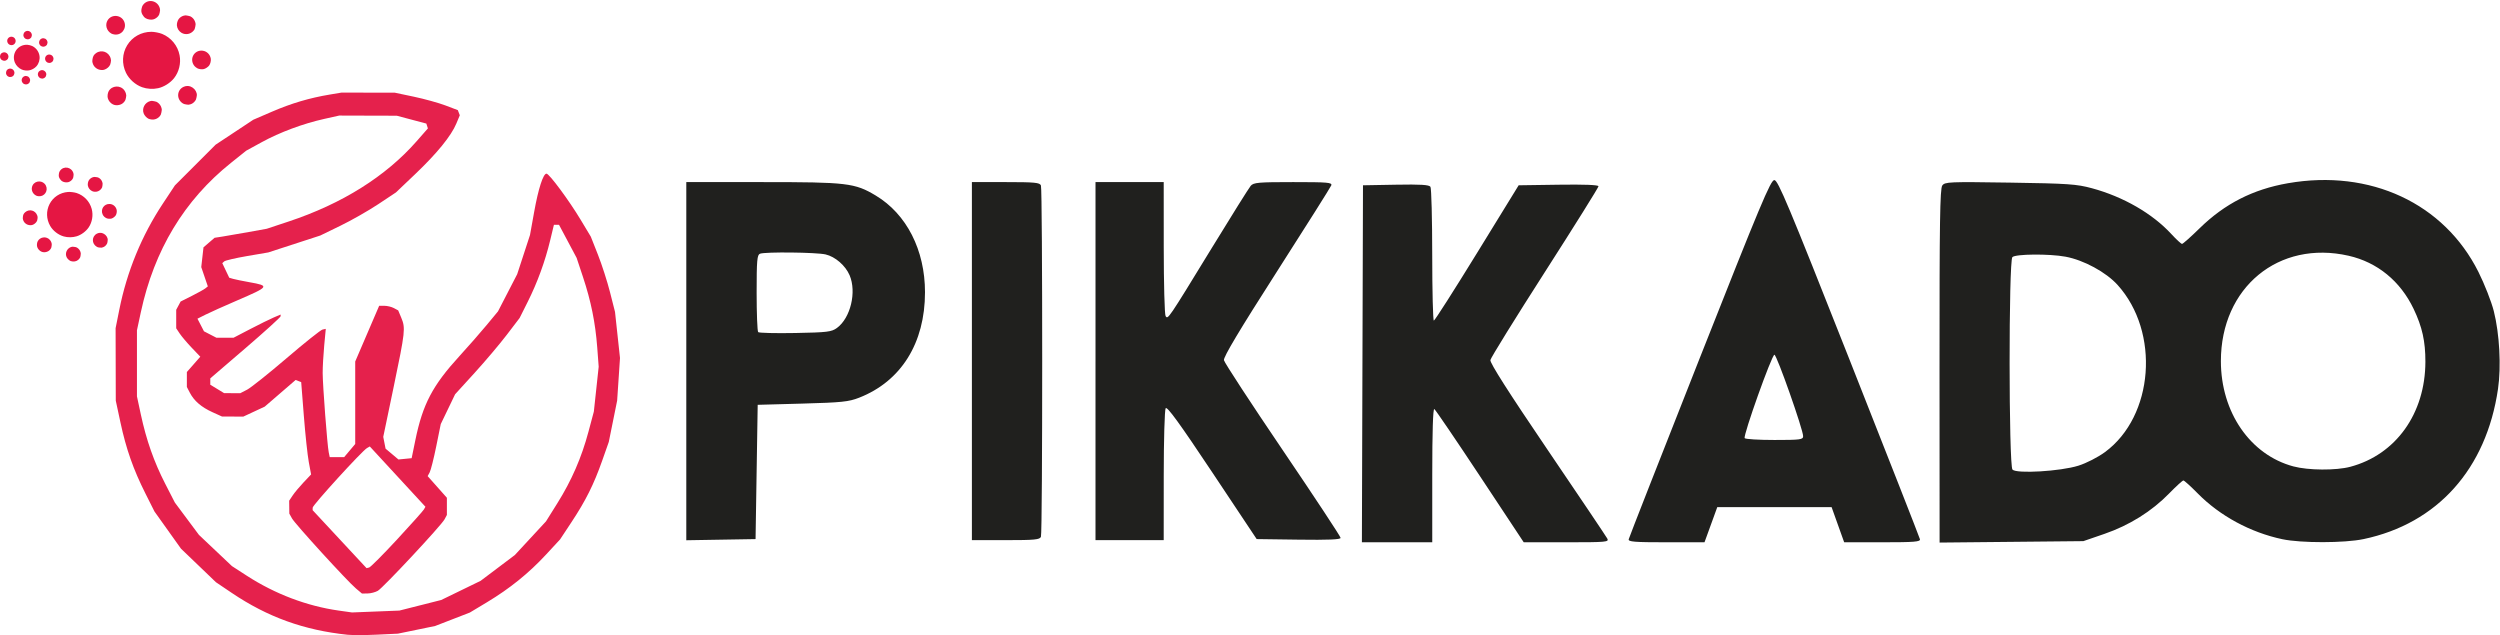
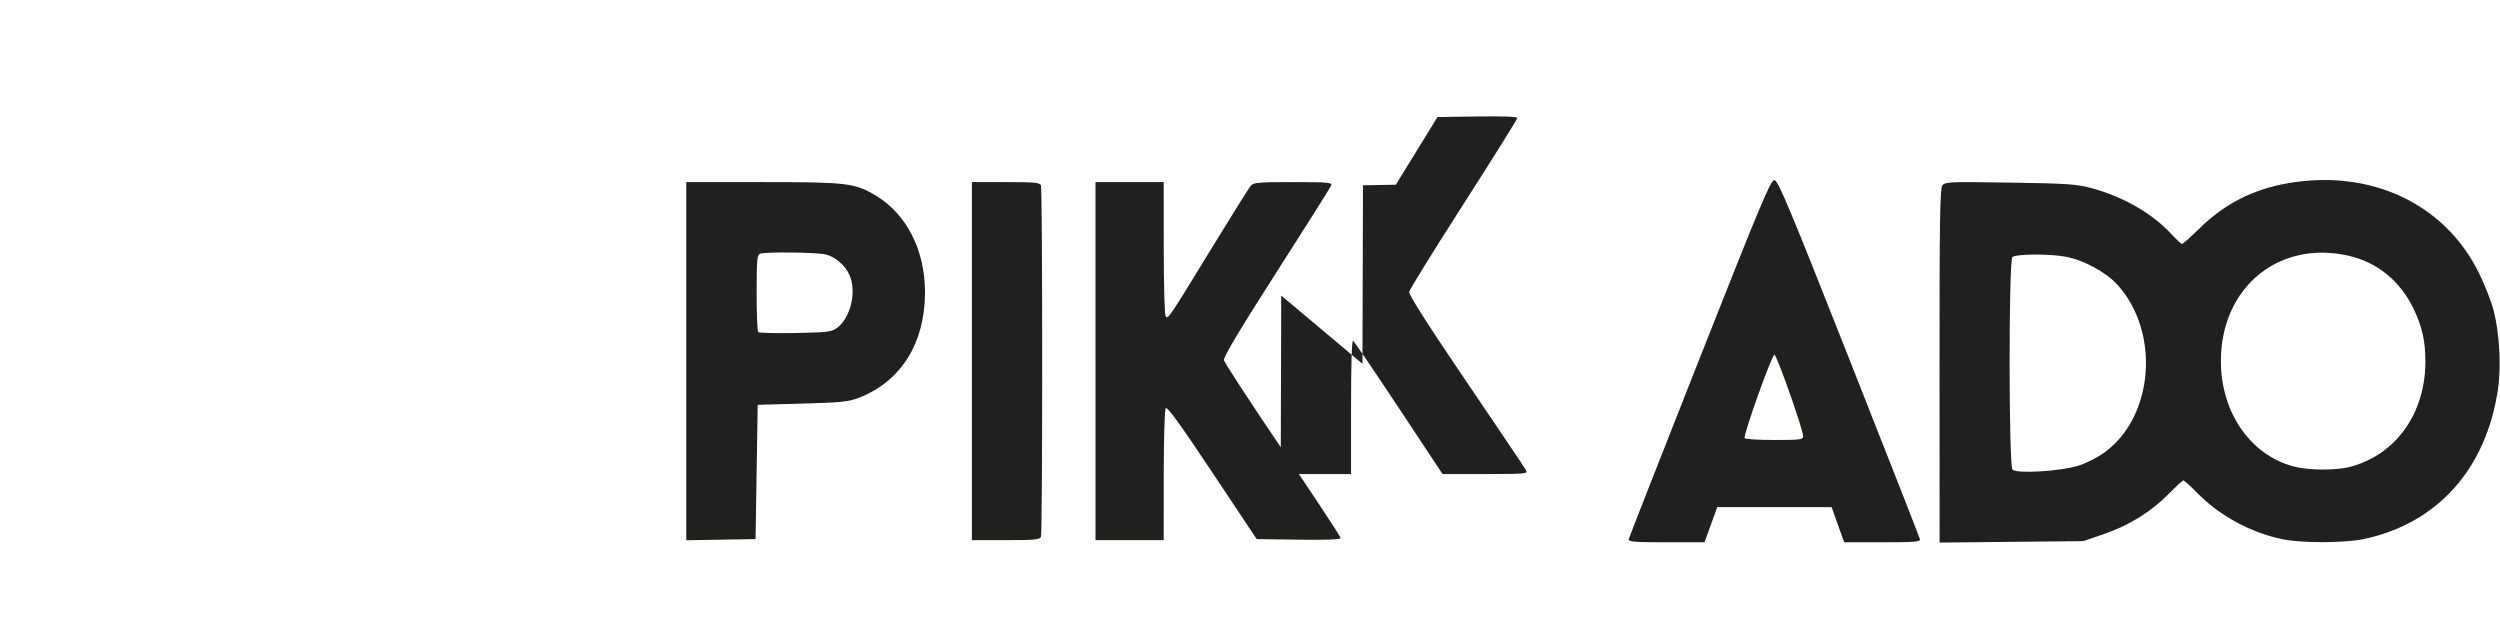
<svg xmlns="http://www.w3.org/2000/svg" width="1173" height="298" viewBox="0 0 1173 298">
-   <path d="M163.18 297.84c-20.556-2.15-37.635-8.315-54.437-19.65l-7.436-5.016-8.19-7.864-8.19-7.863-6.227-8.73-6.226-8.73-4.27-8.5c-5.66-11.264-9.024-20.84-11.686-33.268l-2.193-10.234-.04-17-.042-17 1.737-8.683c3.584-17.903 10.488-34.73 20.397-49.706l5.697-8.61 9.552-9.554 9.553-9.553 8.838-5.848 8.838-5.85 8.793-3.79c9.096-3.92 17.534-6.423 27.03-8.013l5.5-.92 12.5.01 12.5.01 9 1.897c4.95 1.044 11.617 2.89 14.818 4.1l5.82 2.204.46 1.206.464 1.205-1.63 3.903c-2.42 5.79-9.098 13.995-19.274 23.68l-9.058 8.618-8.3 5.516c-4.566 3.034-12.557 7.584-17.76 10.112l-9.456 4.597-12.185 3.964-12.186 3.963-9.858 1.687c-5.42.928-10.28 2.058-10.797 2.51l-.94.825 1.632 3.425 1.633 3.425 1.807.53c.994.29 4.468 1.002 7.72 1.58 9.55 1.7 9.32 2.034-5.913 8.59-6.05 2.605-12.694 5.588-14.763 6.63l-3.762 1.893 1.53 2.957 1.528 2.957 2.933 1.517 2.934 1.515h7.991l7.805-4.065c4.292-2.236 9.266-4.688 11.054-5.45l3.25-1.382v.804c0 .442-7.426 7.18-16.5 14.974l-16.5 14.17v2.98l3.25 1.98 3.25 1.982 3.8.004 3.798.004 3.2-1.653c1.76-.91 10.085-7.546 18.5-14.75 8.413-7.203 15.993-13.25 16.843-13.438l1.547-.342-.736 7.842c-.404 4.312-.728 10.09-.72 12.84.016 5.85 2.16 33.966 2.84 37.25l.467 2.25h6.782l2.59-3.076 2.59-3.077v-38.698l5.617-13.074 5.62-13.074h2.446c1.346 0 3.356.486 4.466 1.08l2.018 1.08 1.416 3.388c2.06 4.93 1.9 6.413-3.508 32.342l-4.922 23.61.54 2.76.542 2.762 3.02 2.542 3.022 2.542 3.1-.303 3.1-.304 1.745-8.5c3.464-16.873 8.053-25.6 20.774-39.5 4.027-4.4 9.724-10.9 12.66-14.442l5.338-6.442 4.5-8.715 4.502-8.715 3.01-9.21 3.01-9.21 1.946-10.808c1.97-10.948 4.23-17.96 5.79-17.96 1.272 0 10.54 12.507 16 21.594l4.79 7.967 3.347 8.47c1.842 4.66 4.398 12.603 5.68 17.654l2.33 9.183 1.17 10.816 1.17 10.815-.668 10-.67 10-1.957 9.69-1.96 9.687-3.107 8.812c-3.936 11.16-7.706 18.705-14.426 28.873l-5.33 8.06-6.614 7.146c-8.062 8.707-16.98 15.904-27.667 22.328l-8.057 4.843-8.142 3.15-8.14 3.152-8.735 1.8-8.735 1.798-9.765.468c-5.37.26-11.566.28-13.766.05zm34.035-13.838l9.82-2.492 9.232-4.49 9.232-4.49 8.03-6.054 8.033-6.052 7.308-7.897 7.31-7.896 5.34-8.53c6.68-10.665 11.343-21.386 14.593-33.552l2.522-9.437 1.134-10.53 1.133-10.532-.68-9.03c-.876-11.597-2.93-21.755-6.68-33.032l-2.992-9-4.128-7.75-4.128-7.75h-2.4l-1.748 7.25c-2.4 9.95-6.004 19.823-10.534 28.86l-3.814 7.61-6.02 7.89c-3.31 4.34-10.12 12.39-15.13 17.89l-9.112 10-3.367 7-3.37 7-2.112 10.413c-1.162 5.726-2.545 11.218-3.072 12.203l-.96 1.79 4.512 5.08 4.51 5.08v8.064l-1.1 2.06c-1.567 2.925-28.767 32.062-31.296 33.523-1.157.668-3.306 1.23-4.776 1.25l-2.674.036-2.826-2.382c-4.105-3.458-28.533-30.216-30.006-32.868l-1.25-2.25-.035-3.028-.036-3.027 1.648-2.472c.908-1.36 3.222-4.132 5.143-6.16l3.494-3.688-1.078-5.812c-.593-3.197-1.638-12.945-2.322-21.663l-1.245-15.85-1.306-.5-1.306-.502-7.253 6.258-7.252 6.258-5.012 2.334-5.01 2.334-5-.012-5-.012-4.5-2.04c-5.2-2.358-8.602-5.285-10.596-9.117l-1.405-2.7v-7.03l3.152-3.59 3.153-3.592-4.005-4.194c-2.203-2.307-4.747-5.307-5.653-6.667l-1.648-2.472v-8.686l1.035-1.936 1.036-1.935 5.215-2.617c2.868-1.44 5.74-3.04 6.384-3.555l1.17-.937-1.542-4.523-1.54-4.523.522-4.638.522-4.638 2.603-2.24 2.602-2.237 3.746-.58c2.06-.32 7.57-1.273 12.246-2.118l8.5-1.537 10.27-3.406c25.056-8.31 45.582-21.183 60.024-37.644l5.295-6.035-.367-1.135-.367-1.134-6.928-1.84-6.93-1.84-13.5-.037-13.5-.04-7.014 1.565c-9.964 2.222-20.81 6.257-29.31 10.906l-7.323 4.007-7.175 5.736c-21.877 17.485-36.005 40.896-42.27 70.042l-1.826 8.5v31l1.817 8.46c2.606 12.12 6.16 22.236 11.402 32.455l4.572 8.915 5.65 7.585 5.65 7.585 7.74 7.32 7.74 7.32 7.013 4.536c13.22 8.553 28.194 14.228 43.084 16.328l6.25.882 11.106-.438 11.107-.44 9.822-2.49zm-10.926-30.865c6.54-7.067 12.212-13.414 12.608-14.105l.718-1.257-13.05-14.148-13.053-14.148-1.32.752c-2.303 1.314-25.454 26.7-25.484 27.946l-.03 1.193 12.65 13.602 12.652 13.602 1.21-.294c.664-.162 6.558-6.076 13.097-13.143z" fill="#e5214c" />
-   <path d="M69.7 55.725c-.936-.453-1.92-1.538-2.293-2.528-.888-2.36.537-5.07 3.022-5.748.67-.184.848-.18 1.903.035 1.012.208 1.237.295 1.74.674.855.643 1.436 1.497 1.694 2.487.207.794.206.938-.016 2.02-.21 1.03-.29 1.23-.684 1.74-.976 1.26-2.523 1.883-4.093 1.647-.472-.07-1.044-.22-1.272-.33zM53.006 48.99c-1.174-.572-2.113-1.716-2.437-2.972-.24-.93-.047-2.37.433-3.234 1.517-2.725 5.505-2.938 7.354-.39.338.465.594 1.006.74 1.563.202.78.202.943-.006 1.958-.196.955-.287 1.186-.664 1.683-.665.88-1.368 1.35-2.413 1.62-1.075.276-2.132.196-3.005-.23zm32.61-.578c-2.97-2.038-2.605-6.352.656-7.725 1.022-.43 2.168-.462 3.13-.086 1.432.56 2.502 1.737 2.87 3.16.16.626.155.844-.055 1.87-.21 1.032-.288 1.23-.685 1.742-.647.835-1.33 1.318-2.26 1.595-.736.22-.926.224-1.93.054-.965-.163-1.19-.243-1.724-.608zm-18.96-7.496c-3.165-1.14-6.104-3.776-7.55-6.772-2.017-4.18-1.81-8.993.556-12.888 2.398-3.95 6.642-6.314 11.362-6.333 1.367-.006 3.768.464 5.037.985 4.255 1.75 7.337 5.517 8.205 10.032.714 3.714-.278 7.816-2.6 10.742-1.763 2.225-4.727 4.092-7.463 4.7-2.42.54-5.235.366-7.547-.466zm-21.29-8.76c-1.048-.706-1.6-1.472-1.94-2.693-.153-.54-.157-.872-.022-1.726.212-1.342.635-2.063 1.634-2.788 2.573-1.87 6.093-.584 6.902 2.517.2.77.2.95.005 1.9-.187.912-.278 1.135-.702 1.71-.625.848-1.814 1.59-2.793 1.744-.984.155-2.285-.125-3.086-.665zm47.22-.118c-1.04-.6-1.67-1.28-2.067-2.237-1.315-3.173 1.182-6.45 4.578-6.01 1.96.253 3.49 1.764 3.808 3.753.148.923-.204 2.408-.75 3.166-.504.702-1.685 1.493-2.545 1.707-.856.212-2.317.028-3.026-.38zM52.222 15.73c-2.262-1.27-3.043-4.122-1.71-6.245 1.864-2.97 6.423-2.57 7.773.683 1.327 3.195-1.278 6.55-4.658 6-.566-.092-1.07-.25-1.405-.437zm32.99-.304c-1.233-.708-2.1-2.063-2.212-3.45-.08-.99.276-2.27.842-3.036.563-.76 1.462-1.354 2.433-1.606.686-.178.874-.174 1.923.04 1.016.21 1.237.296 1.758.684.835.623 1.418 1.487 1.68 2.488.203.783.202.93-.02 2.01-.222 1.08-.276 1.21-.75 1.79-1.384 1.7-3.78 2.157-5.653 1.08zm-16.797-6.83c-.71-.44-1.04-.797-1.55-1.67-.598-1.02-.7-1.866-.374-3.16.228-.91.326-1.115.804-1.69 2.346-2.822 6.84-1.712 7.71 1.903.15.623.142.874-.054 1.827-.196.954-.287 1.186-.673 1.703-.57.764-1.546 1.407-2.47 1.627-.977.233-2.55-.018-3.394-.542zM33.216 122.512c-.77-.304-1.614-1.108-1.966-1.87-.842-1.822.13-4.054 2.062-4.736.523-.185.663-.193 1.512-.082.815.106.998.16 1.42.432.715.462 1.226 1.105 1.488 1.876.21.617.218.73.105 1.602-.108.83-.16.993-.442 1.42-.7 1.057-1.89 1.64-3.15 1.545-.38-.03-.84-.114-1.03-.188zm-13.634-4.37c-.965-.384-1.776-1.237-2.106-2.214-.245-.724-.176-1.877.155-2.59 1.044-2.25 4.195-2.65 5.81-.74.296.35.53.765.677 1.198.207.608.216.736.11 1.553-.1.768-.16.957-.428 1.373-.477.736-1.008 1.15-1.82 1.425-.838.282-1.68.28-2.398-.006zm25.832-2.357c-2.476-1.443-2.437-4.886.07-6.166.784-.4 1.69-.493 2.476-.25 1.168.36 2.085 1.23 2.46 2.338.165.487.172.66.066 1.487-.107.83-.157.99-.442 1.42-.465.7-.98 1.124-1.7 1.397-.57.217-.722.232-1.527.155-.776-.074-.96-.124-1.403-.382zm-15.476-4.84c-2.577-.72-5.06-2.64-6.383-4.933-1.843-3.198-1.96-7.027-.31-10.254 1.672-3.272 4.9-5.395 8.643-5.685 1.084-.084 3.016.15 4.052.488 3.478 1.14 6.14 3.95 7.093 7.48.783 2.904.235 6.216-1.435 8.67-1.27 1.868-3.512 3.522-5.647 4.165-1.887.57-4.13.594-6.012.07zm-17.397-5.71c-.87-.498-1.353-1.074-1.695-2.022-.152-.42-.174-.682-.117-1.367.09-1.077.384-1.674 1.133-2.307 1.934-1.633 4.8-.82 5.623 1.594.204.6.215.742.115 1.507-.095.735-.155.917-.457 1.398-.445.71-1.345 1.367-2.113 1.546-.77.18-1.82.033-2.486-.35zm37.446-2.843c-.86-.414-1.4-.92-1.77-1.654-1.226-2.44.563-5.186 3.282-5.035 1.57.087 2.872 1.196 3.24 2.756.17.722-.022 1.92-.41 2.553-.36.587-1.25 1.284-1.92 1.503-.666.218-1.835.158-2.422-.124zM17.024 91.81c-1.868-.877-2.653-3.094-1.72-4.856 1.306-2.464 4.945-2.412 6.206.09 1.238 2.456-.633 5.27-3.346 5.03-.454-.04-.863-.135-1.14-.265zm26.148-2.164c-1.018-.49-1.785-1.514-1.955-2.61-.12-.78.086-1.815.49-2.455.403-.635 1.08-1.158 1.836-1.415.535-.18.683-.19 1.528-.08.82.107 1 .163 1.436.44.698.446 1.21 1.097 1.476 1.876.208.61.215.727.102 1.596-.113.87-.148.976-.49 1.465-1 1.428-2.874 1.93-4.422 1.186zm-13.72-4.44c-.588-.308-.87-.57-1.327-1.233-.533-.775-.662-1.44-.48-2.484.128-.737.193-.906.54-1.39 1.696-2.374 5.325-1.756 6.225 1.06.155.487.164.687.064 1.454-.1.768-.16.957-.435 1.39-.408.64-1.144 1.205-1.865 1.434-.76.242-2.023.134-2.723-.232zM11.225 39.384c-.41-.227-.828-.742-.97-1.197-.34-1.088.37-2.274 1.508-2.517.308-.066.387-.06.857.064.452.12.55.165.768.348.37.312.61.712.702 1.165.073.363.07.428-.058.91-.122.46-.162.55-.353.768-.473.544-1.187.786-1.89.64-.21-.044-.464-.125-.565-.18zm-7.36-3.46c-.516-.286-.91-.826-1.025-1.4-.085-.426.04-1.07.277-1.448.753-1.19 2.557-1.186 3.327.01.14.218.242.468.294.723.072.356.067.43-.052.882-.113.426-.16.528-.342.743-.322.38-.65.574-1.13.67-.49.097-.966.034-1.35-.18zm14.724.563c-1.29-.994-1.017-2.93.49-3.468.47-.17.988-.154 1.412.04.632.288 1.085.846 1.215 1.497.057.286.05.384-.072.842-.12.46-.16.546-.353.767-.313.36-.633.56-1.06.663-.337.08-.423.078-.87-.024-.432-.1-.532-.14-.763-.32zm-8.365-3.86c-1.4-.593-2.658-1.856-3.234-3.244-.804-1.937-.59-4.102.576-5.8 1.18-1.72 3.155-2.68 5.284-2.57.617.033 1.688.305 2.247.572 1.876.897 3.17 2.674 3.45 4.732.227 1.693-.324 3.52-1.444 4.78-.852.96-2.236 1.726-3.486 1.932-1.105.18-2.37.032-3.392-.402zM.843 28.14c-.455-.345-.685-.704-.808-1.264-.054-.248-.048-.397.035-.78.13-.6.338-.913.807-1.215 1.208-.777 2.763-.11 3.05 1.31.07.354.066.435-.045.858-.108.407-.155.505-.36.753-.304.368-.86.673-1.304.718-.448.045-1.028-.115-1.375-.38zm21.3 1.137c-.453-.296-.72-.62-.874-1.06-.514-1.466.695-2.88 2.215-2.597.878.164 1.53.884 1.624 1.79.042.42-.154 1.08-.42 1.408-.245.305-.797.632-1.19.707-.392.074-1.046-.046-1.356-.248zM4.352 20.904c-.988-.63-1.268-1.936-.613-2.86.915-1.293 2.962-.997 3.49.504.517 1.474-.743 2.922-2.254 2.59-.253-.057-.476-.14-.622-.234zm14.888.695c-.537-.352-.895-.985-.91-1.614-.01-.448.18-1.016.456-1.347.273-.33.693-.575 1.138-.665.314-.063.398-.056.866.067.453.12.55.165.776.353.36.302.602.706.694 1.165.073.358.068.424-.06.906-.126.482-.154.538-.382.79-.668.73-1.76.876-2.578.343zm-7.403-3.506c-.31-.217-.45-.385-.658-.792-.244-.475-.268-.86-.09-1.434.127-.405.177-.496.407-.743 1.13-1.213 3.128-.6 3.43 1.053.05.285.04.398-.07.823-.113.426-.16.53-.347.752-.277.33-.733.596-1.156.672-.445.08-1.148-.073-1.515-.33z" fill="#e51643" />
-   <path d="M639.258 170.69l.256-83.75 15.424-.278c11.67-.21 15.622.034 16.235 1 .446.702.817 15.114.826 32.027.007 16.91.352 30.746.764 30.742.413-.004 9.535-14.29 20.272-31.75l19.522-31.743 18.728-.273c12.062-.175 18.728.086 18.728.733 0 .553-11.33 18.675-25.176 40.272-13.847 21.597-25.345 40.167-25.55 41.267-.253 1.342 8.535 15.13 26.77 42 14.93 22 27.568 40.786 28.085 41.75.882 1.64-.323 1.75-19.133 1.75h-20.075l-20.49-30.96c-11.27-17.028-20.927-31.23-21.46-31.56-.62-.382-.97 10.813-.97 30.96v31.56h-33.012l.255-83.75zM764.19 253.01c.18-.785 15.174-39.025 33.324-84.978 28.41-71.927 33.278-83.55 35-83.545 1.72.003 6.626 11.714 35 83.538 18.15 45.944 33.146 84.182 33.323 84.973.272 1.21-2.528 1.44-17.613 1.44h-17.936l-2.95-8.25-2.95-8.25H805.746l-2.997 8.25-2.996 8.25H781.81c-15.025 0-17.89-.233-17.62-1.428zm81.843-48.323c.033-3.027-12.38-38.252-13.475-38.24-1.23.01-14.733 37.874-13.956 39.13.292.473 6.58.86 13.97.86 12.128 0 13.444-.172 13.46-1.75zm63.993-32.974c-.027-67.325.215-83.206 1.294-84.68 1.245-1.703 3.21-1.786 31.76-1.35 27.187.416 31.288.696 38.434 2.632 14.76 3.997 28.4 11.865 37.285 21.503 2.34 2.54 4.597 4.62 5.014 4.62.418 0 4.12-3.292 8.23-7.315 11.76-11.513 25.04-18.293 41.438-21.152 38.634-6.738 73.268 9.394 89.412 41.647 2.84 5.675 6.076 13.92 7.19 18.32 2.694 10.644 3.527 25.99 1.983 36.55-5.49 37.546-28.43 63.166-63.088 70.456-8.98 1.89-29.308 1.916-38.11.05-14.974-3.174-29.33-10.946-39.733-21.513-3.273-3.324-6.283-6.044-6.69-6.044-.406 0-3.4 2.728-6.655 6.064-8.23 8.437-18.66 14.956-30.396 18.998l-9.882 3.404-33.728.337-33.727.338-.034-82.864zm65.143 46.79c3.772-1.185 9.184-3.952 12.5-6.392 22.917-16.87 25.89-56.278 5.912-78.41-5.414-5.997-15.883-11.677-24.454-13.266-7.62-1.413-23.428-1.285-24.914.2-1.772 1.773-1.724 97.853.05 99.708 1.93 2.02 22.504.794 30.905-1.84zm127.588.513c21.4-5.698 35.19-24.984 35.24-49.282.02-9.586-1.486-16.35-5.522-24.8-6.238-13.056-17.023-21.874-30.503-24.94-32.836-7.47-59.93 14.883-59.93 49.44 0 23.98 13.75 43.957 33.995 49.398 7.017 1.885 19.99 1.974 26.72.183zm-780.744-49.556V85.44h35.79c39.696 0 43.262.422 53.07 6.29 14.507 8.683 23.14 25.618 23.14 45.393 0 23.838-11.198 41.77-30.895 49.473-4.91 1.92-8.212 2.263-26.606 2.767l-21 .576-.5 31.5-.5 31.5-16.25.274-16.25.274v-84.024zm70.68-15.584c6.37-4.65 9.306-16.863 5.943-24.723-1.952-4.563-6.75-8.728-11.26-9.774-4.35-1.01-28.345-1.272-30.78-.337-1.36.522-1.583 3.092-1.583 18.333 0 9.75.328 18.054.73 18.455.4.402 8.245.59 17.43.417 14.99-.28 16.99-.524 19.52-2.372zm63.32 15.56v-84h15.893c13.57 0 15.982.23 16.5 1.58.793 2.068.793 162.77 0 164.837-.518 1.35-2.93 1.582-16.5 1.582h-15.893v-84zm58 0v-84h32l.015 30.75c.007 16.91.398 31.353.865 32.09 1.097 1.732.984 1.9 21.628-31.84 9.254-15.126 17.495-28.29 18.313-29.25 1.318-1.55 3.6-1.75 19.94-1.75 16.255 0 18.38.184 17.857 1.55-.327.85-11.883 19.177-25.68 40.723-17.395 27.165-24.963 39.822-24.683 41.285.222 1.16 12.63 20.146 27.574 42.19 14.943 22.044 27.17 40.578 27.17 41.186 0 .78-5.8 1.027-19.69.836l-19.688-.27-20.907-31.404c-15.26-22.92-21.15-31.024-21.797-30-.49.772-.895 15.015-.904 31.653l-.016 30.25h-32v-84z" fill="#20201e" />
+   <path d="M639.258 170.69l.256-83.75 15.424-.278l19.522-31.743 18.728-.273c12.062-.175 18.728.086 18.728.733 0 .553-11.33 18.675-25.176 40.272-13.847 21.597-25.345 40.167-25.55 41.267-.253 1.342 8.535 15.13 26.77 42 14.93 22 27.568 40.786 28.085 41.75.882 1.64-.323 1.75-19.133 1.75h-20.075l-20.49-30.96c-11.27-17.028-20.927-31.23-21.46-31.56-.62-.382-.97 10.813-.97 30.96v31.56h-33.012l.255-83.75zM764.19 253.01c.18-.785 15.174-39.025 33.324-84.978 28.41-71.927 33.278-83.55 35-83.545 1.72.003 6.626 11.714 35 83.538 18.15 45.944 33.146 84.182 33.323 84.973.272 1.21-2.528 1.44-17.613 1.44h-17.936l-2.95-8.25-2.95-8.25H805.746l-2.997 8.25-2.996 8.25H781.81c-15.025 0-17.89-.233-17.62-1.428zm81.843-48.323c.033-3.027-12.38-38.252-13.475-38.24-1.23.01-14.733 37.874-13.956 39.13.292.473 6.58.86 13.97.86 12.128 0 13.444-.172 13.46-1.75zm63.993-32.974c-.027-67.325.215-83.206 1.294-84.68 1.245-1.703 3.21-1.786 31.76-1.35 27.187.416 31.288.696 38.434 2.632 14.76 3.997 28.4 11.865 37.285 21.503 2.34 2.54 4.597 4.62 5.014 4.62.418 0 4.12-3.292 8.23-7.315 11.76-11.513 25.04-18.293 41.438-21.152 38.634-6.738 73.268 9.394 89.412 41.647 2.84 5.675 6.076 13.92 7.19 18.32 2.694 10.644 3.527 25.99 1.983 36.55-5.49 37.546-28.43 63.166-63.088 70.456-8.98 1.89-29.308 1.916-38.11.05-14.974-3.174-29.33-10.946-39.733-21.513-3.273-3.324-6.283-6.044-6.69-6.044-.406 0-3.4 2.728-6.655 6.064-8.23 8.437-18.66 14.956-30.396 18.998l-9.882 3.404-33.728.337-33.727.338-.034-82.864zm65.143 46.79c3.772-1.185 9.184-3.952 12.5-6.392 22.917-16.87 25.89-56.278 5.912-78.41-5.414-5.997-15.883-11.677-24.454-13.266-7.62-1.413-23.428-1.285-24.914.2-1.772 1.773-1.724 97.853.05 99.708 1.93 2.02 22.504.794 30.905-1.84zm127.588.513c21.4-5.698 35.19-24.984 35.24-49.282.02-9.586-1.486-16.35-5.522-24.8-6.238-13.056-17.023-21.874-30.503-24.94-32.836-7.47-59.93 14.883-59.93 49.44 0 23.98 13.75 43.957 33.995 49.398 7.017 1.885 19.99 1.974 26.72.183zm-780.744-49.556V85.44h35.79c39.696 0 43.262.422 53.07 6.29 14.507 8.683 23.14 25.618 23.14 45.393 0 23.838-11.198 41.77-30.895 49.473-4.91 1.92-8.212 2.263-26.606 2.767l-21 .576-.5 31.5-.5 31.5-16.25.274-16.25.274v-84.024zm70.68-15.584c6.37-4.65 9.306-16.863 5.943-24.723-1.952-4.563-6.75-8.728-11.26-9.774-4.35-1.01-28.345-1.272-30.78-.337-1.36.522-1.583 3.092-1.583 18.333 0 9.75.328 18.054.73 18.455.4.402 8.245.59 17.43.417 14.99-.28 16.99-.524 19.52-2.372zm63.32 15.56v-84h15.893c13.57 0 15.982.23 16.5 1.58.793 2.068.793 162.77 0 164.837-.518 1.35-2.93 1.582-16.5 1.582h-15.893v-84zm58 0v-84h32l.015 30.75c.007 16.91.398 31.353.865 32.09 1.097 1.732.984 1.9 21.628-31.84 9.254-15.126 17.495-28.29 18.313-29.25 1.318-1.55 3.6-1.75 19.94-1.75 16.255 0 18.38.184 17.857 1.55-.327.85-11.883 19.177-25.68 40.723-17.395 27.165-24.963 39.822-24.683 41.285.222 1.16 12.63 20.146 27.574 42.19 14.943 22.044 27.17 40.578 27.17 41.186 0 .78-5.8 1.027-19.69.836l-19.688-.27-20.907-31.404c-15.26-22.92-21.15-31.024-21.797-30-.49.772-.895 15.015-.904 31.653l-.016 30.25h-32v-84z" fill="#20201e" />
</svg>